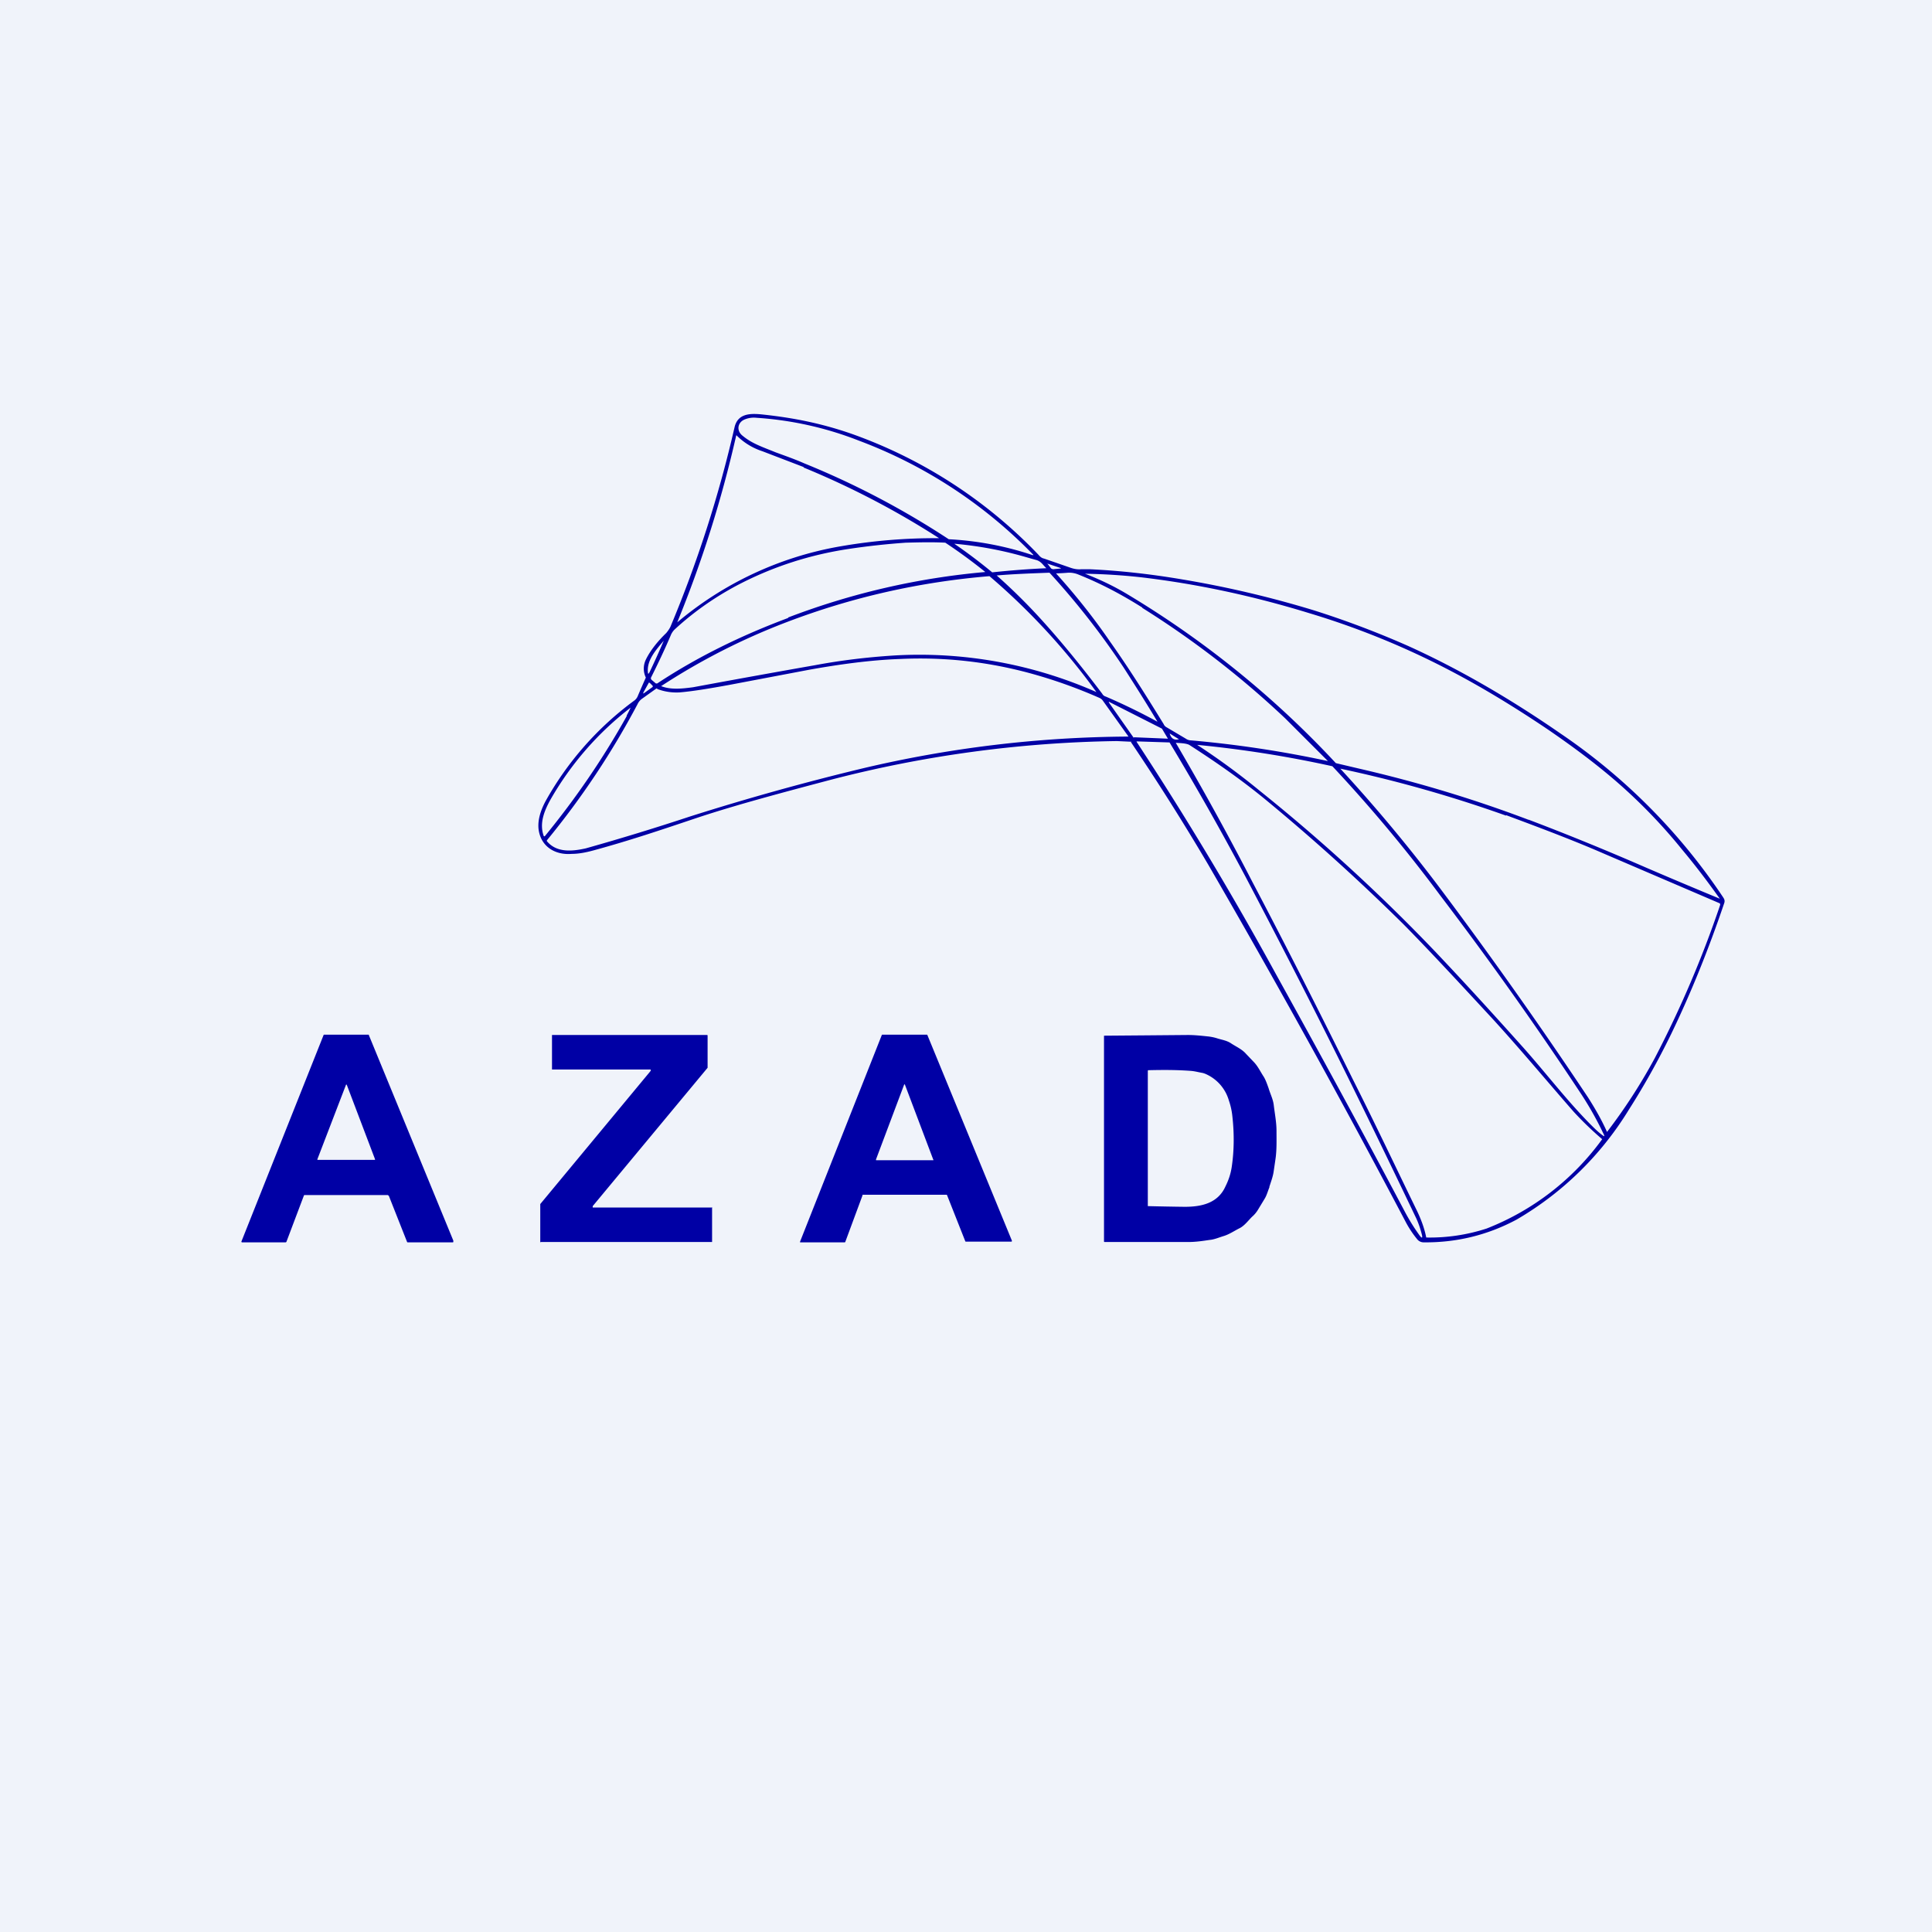
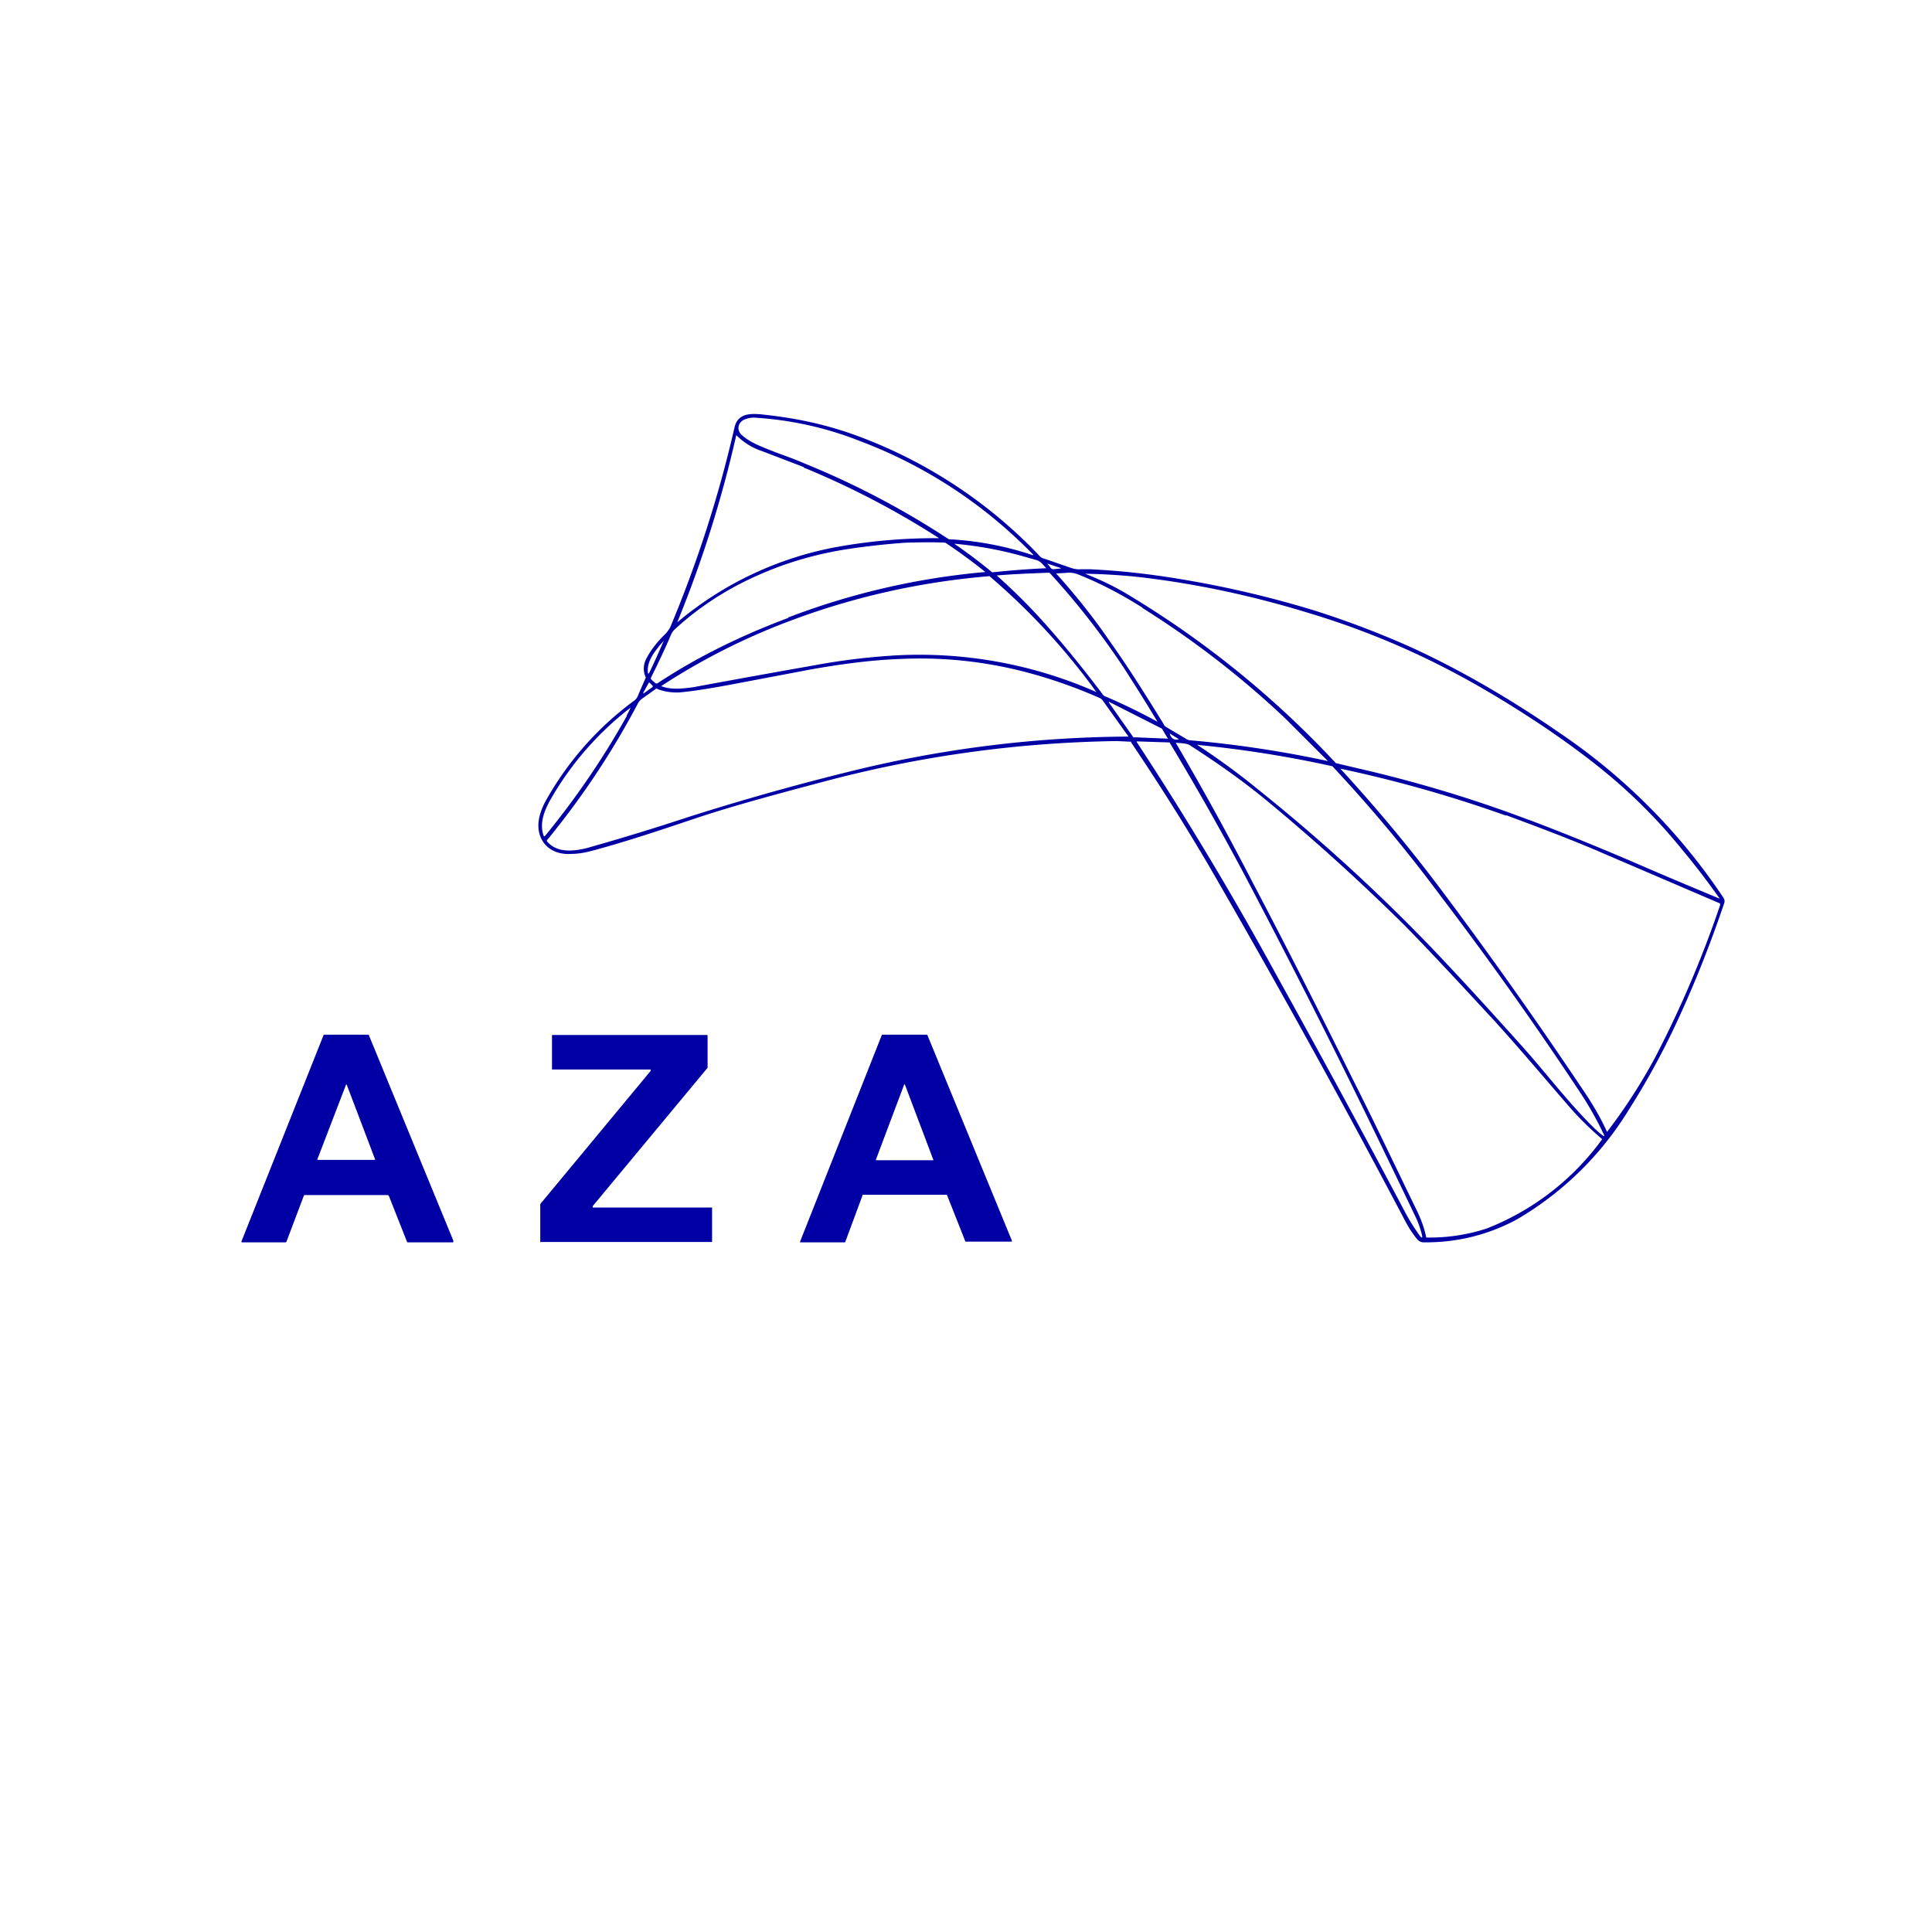
<svg xmlns="http://www.w3.org/2000/svg" width="56" height="56" viewBox="0 0 56 56">
-   <path fill="#F0F3FA" d="M0 0h56v56H0z" />
  <path d="m32.8 21.5-.43-.02a34.9 34.9 0 0 0-8.32 1.13c-1.28.34-2.65.7-3.83 1.09-1.07.36-1.99.67-3.02.95-.22.06-.43.1-.63.1-.49.04-.9-.22-.96-.72-.03-.29.08-.58.21-.82a9.13 9.13 0 0 1 2.56-2.9.3.3 0 0 0 .1-.12 29.48 29.48 0 0 1 .24-.55.6.6 0 0 1 0-.52c.13-.27.36-.55.59-.77.05-.06.1-.13.13-.2a35.4 35.4 0 0 0 1.85-5.76c.09-.4.44-.41.77-.38.96.1 1.78.27 2.64.57a13.92 13.92 0 0 1 5.4 3.5c.05.06.1.1.16.11l.78.27c.09.03.19.05.3.04h.25c.87.04 1.76.14 2.65.29a30 30 0 0 1 3.84.9c.95.3 1.87.65 2.75 1.04 1.48.67 2.97 1.54 4.4 2.53A17.37 17.37 0 0 1 49.94 26c.04.06.06.1.04.17-.45 1.33-.96 2.6-1.54 3.8-.38.78-.79 1.51-1.23 2.2a9.3 9.3 0 0 1-3.25 3.18c-.84.45-1.74.67-2.7.66a.24.24 0 0 1-.19-.1 2.96 2.96 0 0 1-.34-.52 294.97 294.97 0 0 0-5.71-10.33 69.12 69.12 0 0 0-2.24-3.55Zm-10.32-8.39c.27.1.56.2.83.32a24.13 24.13 0 0 1 4.19 2.2 9.16 9.16 0 0 1 2.43.46c.03 0 .03 0 .01-.02a13.78 13.78 0 0 0-5.05-3.3 9.89 9.89 0 0 0-2.96-.66.7.7 0 0 0-.35.05c-.19.08-.24.3-.08.45.28.24.56.33.98.5Zm.82.43-1.2-.46a1.87 1.87 0 0 1-.75-.46h-.01a34.36 34.36 0 0 1-1.71 5.42 9.97 9.97 0 0 1 4.65-2.19 16.05 16.05 0 0 1 2.94-.25 24.35 24.35 0 0 0-3.93-2.05Zm-.46 4.36a21.17 21.17 0 0 1 5.72-1.32 15.28 15.28 0 0 0-1.16-.85c-.37-.02-.76-.01-1.15 0-.56.04-1.11.1-1.64.18-1.14.17-2.23.52-3.27 1.07-.67.36-1.26.78-1.79 1.27a.5.5 0 0 0-.11.17c-.17.4-.36.8-.57 1.22-.01.02 0 .04.01.06l.13.11h.04c1.18-.78 2.46-1.4 3.8-1.9Zm6.94-1.74a10.88 10.88 0 0 0-2.12-.4 15.43 15.43 0 0 1 1.1.83 25.66 25.66 0 0 1 1.57-.12c-.1-.09-.15-.2-.3-.24a12.3 12.3 0 0 1-.25-.07Zm.95.32c.03 0 .03 0 0-.02l-.36-.12c-.02 0-.02 0 0 .01l.1.13.05.02.21-.02Zm1.84 2.87a22.4 22.4 0 0 0-2.15-2.75c-.55.02-1.06.04-1.53.08a16.85 16.85 0 0 1 1.34 1.33c.56.62 1.13 1.32 1.72 2.1.02.04.06.07.1.08a17.86 17.86 0 0 1 1.5.73c-.31-.52-.64-1.04-.98-1.57Zm.54-1.74c-.62-.39-1.21-.7-1.86-.96a.7.7 0 0 0-.29-.05 6.03 6.03 0 0 1-.35.02c.56.62 1.08 1.27 1.56 1.97.54.76 1.05 1.57 1.56 2.4.02.05.06.08.1.1l.54.32c.04.03.1.05.15.05a32.18 32.18 0 0 1 3.97.6l-1.24-1.24a26.54 26.54 0 0 0-4.14-3.2Zm11.2 6.15c1.16.44 2.28.9 3.36 1.37a159.62 159.62 0 0 0 2.18.92c-.32-.45-.68-.93-1.09-1.42a15.59 15.59 0 0 0-1.9-1.97c-.6-.52-1.27-1.02-2-1.52-.95-.64-1.9-1.22-2.86-1.72a23.16 23.16 0 0 0-4.06-1.65c-1.63-.5-3.26-.85-4.89-1.04a17.43 17.43 0 0 0-1.6-.1c.44.17.86.37 1.27.62a27.69 27.69 0 0 1 6 4.87l.68.16c1.65.38 3.29.87 4.9 1.48Zm-21.5-5.73a18.99 18.99 0 0 0-3.65 1.86h.01c.28.11.62.07.92.03a383.76 383.76 0 0 1 3.54-.64c.75-.14 1.5-.23 2.28-.28a12.7 12.7 0 0 1 5.87 1.06 19.24 19.24 0 0 0-3.1-3.36c-2.03.17-3.98.61-5.87 1.33Zm-3.99 1.47a23.55 23.55 0 0 0 .42-.93c-.22.26-.5.57-.46.92 0 .05.02.05.04 0Zm.23.46a.03.03 0 0 0-.03 0l-.42.3a.4.4 0 0 0-.12.15 23.57 23.57 0 0 1-2.63 3.95v.02c.28.34.73.3 1.13.21a69.9 69.9 0 0 0 3.04-.93 73.19 73.19 0 0 1 4.95-1.38 34.2 34.2 0 0 1 7.74-.93l-.75-1.05a.22.22 0 0 0-.09-.07 14.3 14.3 0 0 0-1.92-.69c-1.25-.35-2.53-.5-3.84-.44-.88.03-1.8.16-2.64.31l-2.32.44c-.6.11-1.09.19-1.46.22-.22.01-.43-.02-.64-.1Zm-.25-.16-.15.27c-.01.03 0 .04.02.02l.25-.18v-.03l-.09-.09h-.03Zm13.36.55a.01.01 0 0 0-.02.01l.71 1.01a.01.01 0 0 0 .02 0l.96.04a.01.01 0 0 0 .01 0 .01.01 0 0 0 0-.02l-.16-.27-1.52-.77Zm-14 .4a5.94 5.94 0 0 0 .12-.24 9 9 0 0 0-2.32 2.66c-.19.34-.33.7-.2 1.06l.01.01h.02c.91-1.11 1.7-2.27 2.38-3.49Zm16 .67-.24-.15c-.02-.01-.02 0-.01.01.04.13.13.18.25.15.02 0 .02 0 0-.01Zm4.61 9.2c-.87-1.75-1.77-3.5-2.68-5.23a83.17 83.17 0 0 0-2.19-3.87l-.93-.03c-.03 0-.03 0-.02.02a97.9 97.9 0 0 1 4.02 6.7c1.29 2.33 2.55 4.64 3.76 6.93a5.75 5.75 0 0 0 .44.7c.05.05.06.04.05-.03-.05-.2-.11-.38-.2-.56-.75-1.57-1.49-3.1-2.25-4.63Zm7.67 2.4a9.63 9.63 0 0 1-.83-.8c-.77-.88-1.5-1.76-2.32-2.66-.99-1.07-1.85-2-2.6-2.76a59.54 59.54 0 0 0-3.92-3.55c-.72-.6-1.49-1.14-2.3-1.66-.1-.05-.27-.05-.39-.06a84.87 84.87 0 0 1 2.23 4.05c.99 1.88 1.95 3.78 2.9 5.7.65 1.29 1.27 2.6 1.82 3.73.16.32.26.6.31.86a5.32 5.32 0 0 0 1.75-.26 7.52 7.52 0 0 0 3.35-2.59Zm.06-.11a9.65 9.65 0 0 0-.65-1.17 105.6 105.6 0 0 0-4.1-5.78 42.96 42.96 0 0 0-3.13-3.75 32.76 32.76 0 0 0-3.92-.62 20.63 20.63 0 0 1 1.8 1.32 52.3 52.3 0 0 1 5.06 4.63c.95 1 1.8 1.94 2.58 2.81.66.74 1.26 1.53 1.95 2.23.13.13.25.25.38.34.03.02.03.02.03-.01Zm-2.85-9.27a37.37 37.37 0 0 0-4.8-1.36 45.57 45.57 0 0 1 2.81 3.36 133.1 133.1 0 0 1 4.37 6.17c.21.33.4.66.55 1a15.97 15.97 0 0 0 1.39-2.15 31.26 31.26 0 0 0 1.89-4.43c0-.03 0-.04-.02-.05l-3.38-1.45c-.78-.34-1.72-.7-2.8-1.1ZM11.25 34.64H8.82l-.01.01L8.3 36l-.02.01H7.02A.02.02 0 0 1 7 36a.02.02 0 0 1 0-.02L9.38 30a.02.02 0 0 1 .01-.01h1.3v.01l2.45 5.96V36l-.01.01h-1.31a.02.02 0 0 1-.02-.01l-.53-1.34-.02-.01ZM9.2 33.61a.01.01 0 0 0 0 .01H10.87v-.02l-.82-2.16a.02.02 0 0 0-.02 0L9.2 33.6ZM17.19 35h3.44l.01-.01V36h-4.96a.01.01 0 0 1-.02-.01V34.9l3.2-3.86V31H16v-1h4.5l.01.01V30.95l-3.33 4.01V35ZM25 34.65 24.5 36l-.01.01H23.2a.02.02 0 0 1-.01 0v-.02L25.56 30a.02.02 0 0 1 .02-.01h1.28a.02.02 0 0 1 .02.01l2.45 5.96v.01a.02.02 0 0 1-.01.02H28a.02.02 0 0 1-.02-.01l-.53-1.34-.01-.01H25v.01Zm.4-1.04a.01.01 0 0 0 0 .02h1.64a.01.01 0 0 0 .01-.02l-.82-2.17-.01-.01h-.01l-.82 2.18Z" fill="#0000A5" />
-   <path d="M36.8 34.4c-.05.12-.08.24-.14.34l-.2.33a.85.85 0 0 1-.17.2c-.11.11-.22.26-.36.33-.16.08-.3.18-.47.23-.13.04-.27.1-.4.11-.2.03-.4.06-.61.06h-2.43c-.01 0-.02 0-.02-.02v-5.96a1603.45 1603.45 0 0 0 2.43-.02c.19 0 .38.02.57.04.1.01.2.03.29.06.13.04.27.06.39.14.15.1.32.17.44.31l.21.22c.13.13.2.29.3.44.06.1.1.22.14.33.05.17.13.32.15.49.03.25.08.5.08.75 0 .27.01.55-.03.82l-.05.34c-.02.16-.08.31-.13.47Zm-1.94-3.3c-.12-.02-.22-.05-.34-.06-.42-.03-.78-.03-1.22-.02-.02 0-.03 0-.03.03v3.91a82.48 82.48 0 0 0 1.07.02c.48 0 .96-.1 1.18-.59.09-.18.15-.36.18-.55.07-.46.08-.96.02-1.49a1.97 1.97 0 0 0-.1-.45 1.2 1.2 0 0 0-.63-.75.64.64 0 0 0-.13-.05Z" fill="#0000A5" />
</svg>